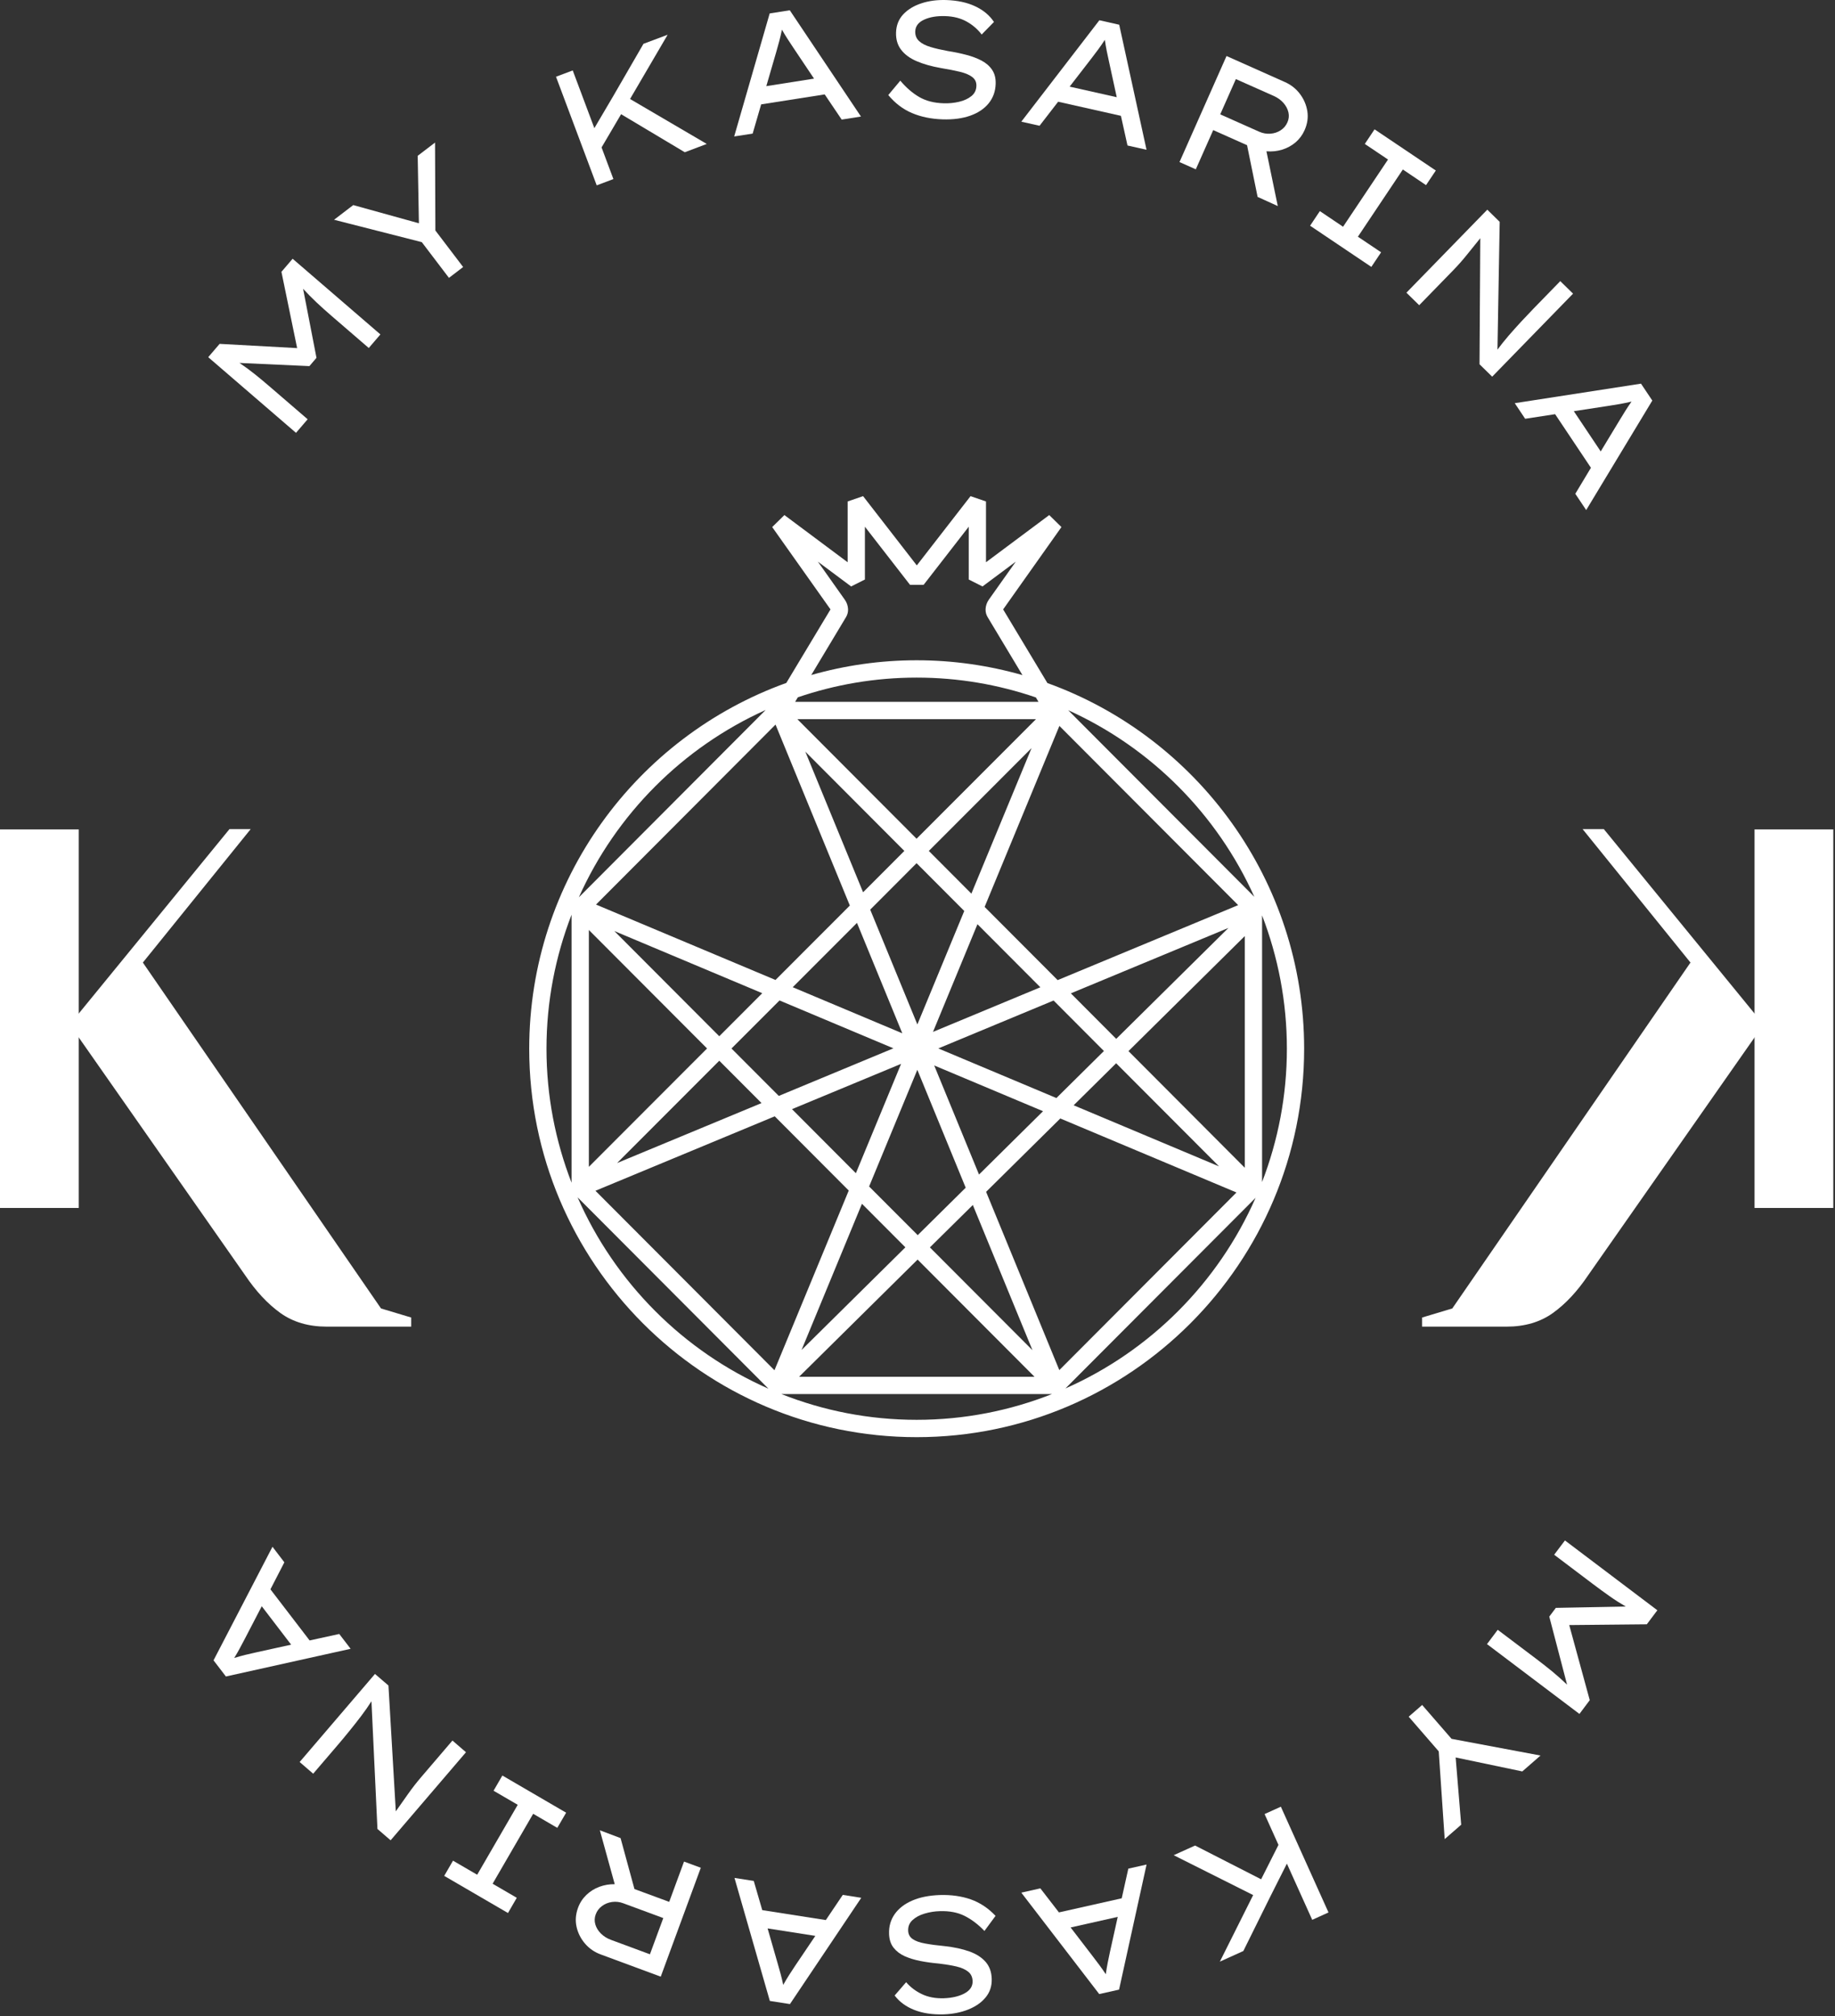
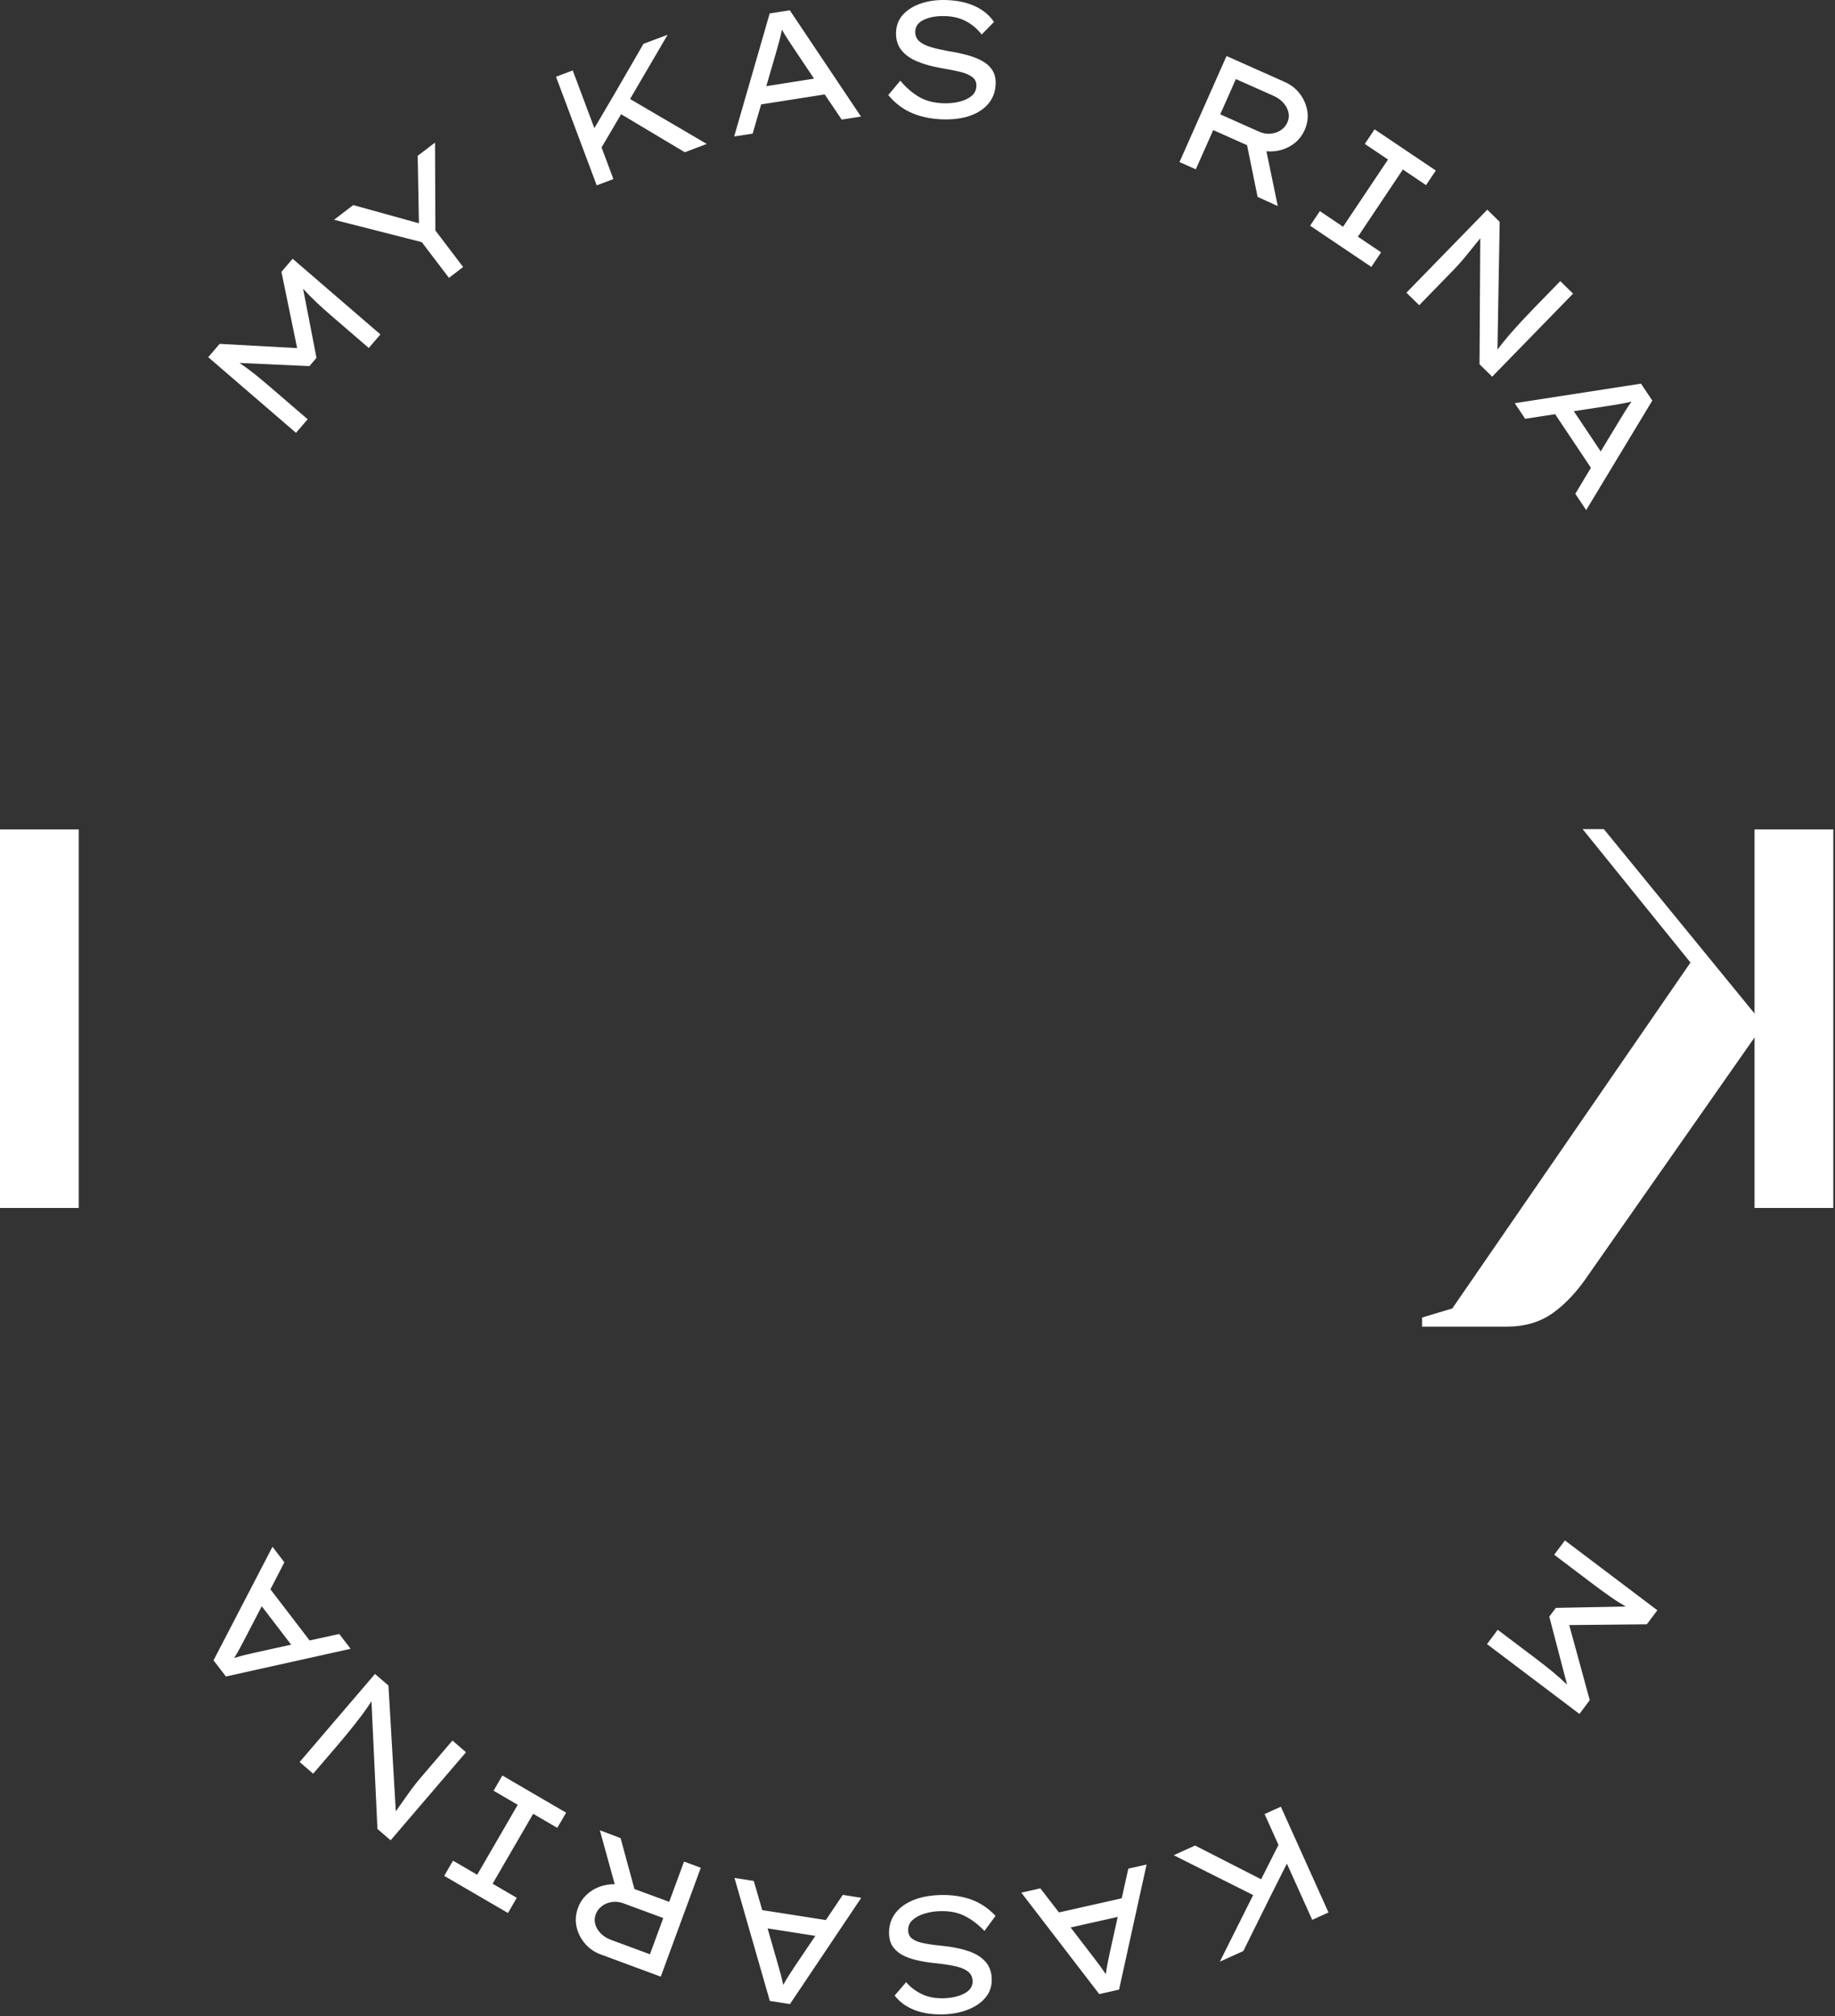
<svg xmlns="http://www.w3.org/2000/svg" viewBox="0 0 48.373 53.159" fill="none">
  <rect x="0" y="0" width="48.373" height="53.159" fill="#333333" stroke="none" />
-   <path d="M28.086 36.607L33.099 31.581C32.115 33.82 30.319 35.621 28.086 36.607ZM20.599 36.755H27.731C26.625 37.192 25.423 37.434 24.165 37.434C22.906 37.434 21.704 37.192 20.599 36.755ZM15.226 31.568L20.257 36.613C18.014 35.626 16.21 33.817 15.226 31.568ZM15.067 24.116V31.183C14.642 30.086 14.406 28.895 14.406 27.65C14.406 26.404 14.642 25.213 15.067 24.116ZM20.184 18.719L15.259 23.658C16.239 21.467 17.999 19.702 20.184 18.719ZM22.356 16.064V16.062C22.352 15.972 22.323 15.886 22.271 15.813L21.56 14.808L22.437 15.462L22.8 15.279V13.887L23.989 15.419H24.348L25.537 13.887V15.279L25.9 15.462L26.777 14.808L26.065 15.813C26.014 15.886 25.985 15.972 25.981 16.061V16.064C25.979 16.136 25.997 16.208 26.035 16.27L26.953 17.799C26.066 17.546 25.132 17.408 24.165 17.408C23.201 17.408 22.27 17.545 21.386 17.797L22.303 16.269C22.34 16.207 22.358 16.136 22.356 16.064ZM33.066 23.645L28.159 18.725C30.333 19.707 32.086 21.465 33.066 23.645ZM33.27 24.134C33.69 25.226 33.924 26.411 33.924 27.65C33.924 28.889 33.69 30.074 33.27 31.165V24.134ZM27.925 36.123L25.995 31.423L27.951 29.489L32.595 31.44L27.925 36.123ZM24.189 33.209L27.271 36.299H21.065L24.189 33.209ZM20.423 29.432L22.374 31.389L20.416 36.127L15.697 31.395L20.423 29.432ZM20.444 19.104L22.403 23.875L20.443 25.837L15.712 23.849L20.444 19.104ZM27.376 18.504H20.961L21.032 18.385C22.016 18.049 23.069 17.865 24.165 17.865C25.264 17.865 26.32 18.05 27.307 18.388L27.376 18.504ZM27.881 25.841L25.956 23.911L27.927 19.139L32.64 23.864L27.881 25.841ZM29.748 27.713L32.814 24.68V30.788L29.748 27.713ZM29.423 28.033L32.136 30.752L28.303 29.141L29.423 28.033ZM28.229 26.19L32.383 24.465L29.425 27.39L28.229 26.19ZM24.735 27.642L27.774 26.379L29.101 27.71L27.848 28.95L24.735 27.642ZM24.627 28.091L27.496 29.297L25.808 30.967L24.627 28.091ZM23.754 28.049L22.562 30.932L20.878 29.243L23.754 28.049ZM23.786 27.243L20.897 26.028L22.591 24.332L23.786 27.243ZM25.767 24.367L27.425 26.03L24.595 27.206L25.767 24.367ZM24.162 22.758L25.419 24.018L24.183 27.01L22.94 23.983L24.162 22.758ZM23.84 22.435L22.752 23.525L21.229 19.817L23.84 22.435ZM27.193 19.724L25.607 23.561L24.485 22.435L27.193 19.724ZM24.162 22.113L21.019 18.961H27.31L24.162 22.113ZM19.283 27.644L20.549 26.377L23.551 27.639L20.53 28.894L19.283 27.644ZM18.961 27.966L20.075 29.083L16.267 30.664L18.961 27.966ZM16.194 24.547L20.094 26.186L18.961 27.321L16.194 24.547ZM18.639 27.643L15.523 30.764V24.519L18.639 27.643ZM23.867 32.886L21.13 35.593L22.722 31.738L23.867 32.886ZM25.645 31.77L27.217 35.598L24.513 32.888L25.645 31.77ZM24.192 32.565L22.911 31.282L24.182 28.206L25.457 31.314L24.192 32.565ZM27.611 18.009L26.444 16.067L27.981 13.896L27.659 13.58L25.992 14.824V13.221L25.585 13.081L24.168 14.907L22.752 13.081L22.345 13.221V14.824L20.678 13.58L20.356 13.896L21.893 16.067L20.728 18.006C16.782 19.424 13.951 23.211 13.951 27.65C13.951 33.297 18.533 37.891 24.165 37.891C29.797 37.891 34.379 33.297 34.379 27.65C34.379 23.215 31.552 19.43 27.611 18.009Z" fill="white" />
-   <path d="M10.044 34.498L3.766 25.378L6.608 21.86H6.049L2.03 26.778V27.287L6.46 33.619C6.747 34.045 7.057 34.378 7.392 34.618C7.726 34.857 8.132 34.977 8.61 34.977H10.84V34.737L10.044 34.498Z" fill="white" />
  <path d="M2.076 31.848H0V21.868H2.076V31.848Z" fill="white" />
  <path d="M38.284 34.498L44.563 25.378L41.72 21.86H42.279L46.298 26.778V27.287L41.868 33.619C41.582 34.045 41.271 34.378 40.936 34.618C40.602 34.857 40.196 34.977 39.718 34.977H37.488V34.737L38.284 34.498Z" fill="white" />
  <path d="M46.252 31.848H48.328V21.868H46.252V31.848Z" fill="white" />
  <path d="M5.79 9.066L7.833 9.178L7.419 7.167L7.714 6.822L10.028 8.817L9.721 9.175L8.746 8.334C8.603 8.211 8.47 8.091 8.346 7.975C8.223 7.86 8.105 7.739 7.99 7.614L8.343 9.434L8.156 9.653L6.313 9.569C6.455 9.664 6.591 9.764 6.723 9.87C6.854 9.975 6.992 10.09 7.135 10.214L8.11 11.054L7.803 11.412L5.489 9.417L5.79 9.066Z" fill="white" />
  <path d="M11.468 3.759L11.477 6.077L12.209 7.04L11.835 7.326L11.119 6.384L8.806 5.794L9.312 5.407L11.043 5.887L11.011 4.108L11.468 3.759Z" fill="white" />
  <path d="M16.17 4.721L15.73 4.887L14.657 2.023L15.098 1.857L15.668 3.379L16.169 2.528L16.963 1.155L17.6 0.916L16.609 2.61L18.631 3.795L18.052 4.014L16.373 3.011L15.858 3.887L16.17 4.721Z" fill="white" />
  <path d="M20.465 1.362L20.201 2.271L21.459 2.073L20.923 1.273C20.869 1.192 20.817 1.114 20.767 1.036C20.716 0.958 20.665 0.874 20.613 0.782C20.591 0.888 20.568 0.989 20.543 1.082C20.518 1.176 20.492 1.269 20.465 1.362ZM22.188 3.153L21.74 2.489L20.065 2.752L19.841 3.522L19.354 3.598L20.29 0.354L20.82 0.271L22.696 3.073L22.188 3.153Z" fill="white" />
  <path d="M23.733 2.127C23.887 2.31 24.053 2.453 24.23 2.557C24.407 2.66 24.622 2.716 24.874 2.723C25.014 2.728 25.149 2.715 25.281 2.684C25.413 2.653 25.522 2.603 25.607 2.534C25.692 2.466 25.736 2.376 25.739 2.265C25.742 2.169 25.708 2.092 25.635 2.035C25.563 1.977 25.456 1.931 25.315 1.895C25.173 1.861 25.003 1.827 24.803 1.794C24.558 1.751 24.345 1.691 24.166 1.614C23.986 1.537 23.85 1.437 23.755 1.312C23.66 1.189 23.615 1.036 23.621 0.856C23.627 0.667 23.69 0.508 23.81 0.379C23.931 0.25 24.09 0.153 24.288 0.088C24.486 0.022 24.705 -0.006 24.943 0.001C25.239 0.011 25.494 0.065 25.707 0.166C25.921 0.266 26.086 0.403 26.202 0.579L25.878 0.91C25.775 0.773 25.643 0.659 25.483 0.569C25.323 0.48 25.135 0.431 24.916 0.425C24.696 0.418 24.51 0.449 24.36 0.519C24.209 0.588 24.132 0.691 24.127 0.828C24.124 0.933 24.158 1.018 24.228 1.083C24.299 1.148 24.399 1.2 24.529 1.239C24.658 1.278 24.81 1.313 24.983 1.345C25.151 1.371 25.312 1.404 25.464 1.444C25.617 1.483 25.753 1.534 25.872 1.596C25.99 1.658 26.084 1.739 26.152 1.839C26.22 1.939 26.252 2.063 26.247 2.212C26.241 2.41 26.179 2.58 26.063 2.724C25.946 2.868 25.785 2.976 25.577 3.05C25.37 3.123 25.127 3.156 24.848 3.147C24.549 3.137 24.28 3.082 24.042 2.981C23.804 2.88 23.595 2.722 23.416 2.506L23.733 2.127Z" fill="white" />
-   <path d="M28.775 1.536L28.197 2.284L29.439 2.563L29.234 1.621C29.214 1.527 29.194 1.435 29.175 1.344C29.157 1.253 29.14 1.155 29.125 1.05C29.066 1.142 29.007 1.226 28.949 1.305C28.892 1.383 28.834 1.46 28.775 1.536ZM29.722 3.836L29.549 3.054L27.894 2.682L27.404 3.316L26.923 3.208L28.981 0.534L29.504 0.652L30.224 3.949L29.722 3.836Z" fill="white" />
  <path d="M33.579 2.53L32.579 2.085L32.167 3.015L33.19 3.471C33.289 3.515 33.388 3.533 33.488 3.525C33.589 3.518 33.679 3.488 33.759 3.436C33.84 3.384 33.899 3.314 33.938 3.226C33.976 3.141 33.985 3.053 33.965 2.963C33.944 2.873 33.9 2.789 33.832 2.712C33.764 2.636 33.68 2.575 33.579 2.53ZM34.39 3.433C34.334 3.56 34.253 3.668 34.15 3.756C34.046 3.843 33.927 3.907 33.795 3.947C33.663 3.987 33.526 4.001 33.385 3.989L33.684 5.433L33.152 5.191L32.874 3.828L31.982 3.43L31.523 4.464L31.093 4.273L32.333 1.477L33.875 2.165C34.034 2.236 34.165 2.34 34.268 2.476C34.371 2.613 34.436 2.765 34.463 2.931C34.489 3.098 34.465 3.265 34.39 3.433Z" fill="white" />
  <path d="M36.15 7.037L34.536 5.951L34.793 5.566L35.405 5.978L36.59 4.206L35.978 3.795L36.235 3.41L37.85 4.496L37.592 4.881L36.981 4.469L35.796 6.241L36.408 6.652L36.15 7.037Z" fill="white" />
  <path d="M41.131 7.412L41.468 7.742L39.336 9.931L39.002 9.604L39.022 6.281C38.904 6.427 38.787 6.573 38.669 6.718C38.552 6.864 38.428 7.004 38.298 7.137L37.412 8.047L37.075 7.717L39.207 5.528L39.534 5.849L39.475 9.218C39.56 9.102 39.658 8.981 39.767 8.853C39.877 8.726 39.989 8.601 40.103 8.477C40.218 8.353 40.327 8.238 40.431 8.131L41.131 7.412Z" fill="white" />
  <path d="M42.421 10.698L41.488 10.841L42.197 11.902L42.696 11.077C42.745 10.995 42.795 10.914 42.844 10.836C42.893 10.757 42.948 10.675 43.009 10.588C42.903 10.613 42.803 10.634 42.707 10.651C42.612 10.668 42.516 10.684 42.421 10.698ZM41.527 13.019L41.939 12.333L40.995 10.92L40.205 11.041L39.931 10.63L43.259 10.115L43.557 10.561L41.814 13.448L41.527 13.019Z" fill="white" />
  <path d="M43.412 42.825L41.367 42.845L41.908 44.825L41.636 45.188L39.199 43.347L39.482 42.97L40.51 43.746C40.66 43.86 40.801 43.971 40.931 44.078C41.061 44.186 41.187 44.299 41.31 44.416L40.841 42.622L41.014 42.392L42.858 42.357C42.711 42.272 42.568 42.181 42.43 42.083C42.292 41.986 42.148 41.881 41.997 41.767L40.97 40.991L41.254 40.614L43.69 42.455L43.412 42.825Z" fill="white" />
-   <path d="M38.084 48.488L37.927 46.175L37.135 45.261L37.49 44.952L38.265 45.845L40.61 46.285L40.13 46.704L38.373 46.336L38.519 48.109L38.084 48.488Z" fill="white" />
  <path d="M33.336 47.828L33.765 47.634L35.021 50.422L34.592 50.617L33.924 49.135L33.48 50.017L32.776 51.439L32.157 51.719L33.035 49.964L30.94 48.913L31.504 48.658L33.245 49.548L33.702 48.641L33.336 47.828Z" fill="white" />
  <path d="M29.26 51.463L29.465 50.539L28.223 50.818L28.809 51.582C28.868 51.658 28.925 51.734 28.98 51.808C29.035 51.882 29.092 51.963 29.15 52.051C29.165 51.944 29.182 51.842 29.201 51.747C29.22 51.652 29.239 51.557 29.26 51.463ZM27.425 49.787L27.915 50.421L29.57 50.049L29.744 49.267L30.225 49.159L29.5 52.457L28.977 52.574L26.923 49.9L27.425 49.787Z" fill="white" />
  <path d="M25.951 50.91C25.786 50.737 25.611 50.605 25.428 50.513C25.245 50.421 25.027 50.38 24.774 50.388C24.635 50.392 24.501 50.414 24.371 50.453C24.241 50.492 24.136 50.549 24.056 50.623C23.975 50.696 23.937 50.789 23.94 50.9C23.943 50.996 23.982 51.07 24.058 51.123C24.134 51.176 24.244 51.216 24.387 51.241C24.53 51.268 24.703 51.291 24.904 51.31C25.152 51.338 25.368 51.384 25.552 51.45C25.735 51.515 25.878 51.607 25.981 51.724C26.084 51.842 26.138 51.992 26.143 52.172C26.149 52.361 26.096 52.524 25.984 52.66C25.873 52.797 25.719 52.903 25.525 52.981C25.332 53.058 25.116 53.101 24.878 53.109C24.581 53.118 24.324 53.079 24.104 52.993C23.885 52.907 23.711 52.78 23.584 52.612L23.887 52.261C23.999 52.392 24.137 52.497 24.303 52.576C24.468 52.655 24.66 52.691 24.877 52.685C25.098 52.677 25.281 52.634 25.427 52.556C25.573 52.476 25.644 52.369 25.639 52.232C25.636 52.127 25.597 52.044 25.522 51.984C25.448 51.924 25.345 51.878 25.213 51.847C25.081 51.816 24.928 51.791 24.753 51.77C24.583 51.755 24.421 51.733 24.266 51.703C24.111 51.673 23.972 51.63 23.85 51.576C23.728 51.521 23.63 51.446 23.555 51.351C23.481 51.256 23.441 51.134 23.437 50.985C23.43 50.787 23.481 50.613 23.588 50.462C23.696 50.312 23.85 50.193 24.052 50.107C24.255 50.02 24.495 49.973 24.774 49.963C25.073 49.954 25.345 49.992 25.589 50.077C25.833 50.163 26.051 50.308 26.244 50.512L25.951 50.91Z" fill="white" />
  <path d="M20.964 51.824L21.493 51.04L20.235 50.843L20.501 51.769C20.528 51.862 20.553 51.953 20.578 52.043C20.602 52.132 20.625 52.228 20.647 52.332C20.7 52.237 20.753 52.149 20.805 52.067C20.858 51.985 20.911 51.904 20.964 51.824ZM19.87 49.591L20.094 50.361L21.77 50.623L22.217 49.959L22.704 50.036L20.824 52.838L20.294 52.755L19.362 49.512L19.87 49.591Z" fill="white" />
  <path d="M16.107 51.145L17.133 51.525L17.485 50.57L16.433 50.181C16.333 50.143 16.233 50.132 16.133 50.146C16.033 50.161 15.945 50.196 15.868 50.254C15.791 50.311 15.736 50.384 15.703 50.475C15.671 50.562 15.668 50.65 15.694 50.739C15.72 50.828 15.77 50.908 15.842 50.98C15.915 51.052 16.003 51.107 16.107 51.145ZM15.238 50.298C15.286 50.167 15.36 50.054 15.458 49.96C15.556 49.866 15.67 49.795 15.799 49.746C15.929 49.698 16.064 49.675 16.205 49.677L15.813 48.256L16.359 48.462L16.725 49.805L17.641 50.143L18.032 49.081L18.474 49.244L17.418 52.115L15.835 51.529C15.672 51.469 15.534 51.374 15.422 51.244C15.311 51.114 15.236 50.967 15.199 50.803C15.162 50.638 15.175 50.47 15.238 50.298Z" fill="white" />
  <path d="M13.243 46.812L14.924 47.792L14.691 48.192L14.055 47.821L12.986 49.665L13.623 50.036L13.391 50.437L11.71 49.458L11.942 49.057L12.579 49.428L13.648 47.584L13.011 47.213L13.243 46.812Z" fill="white" />
  <path d="M8.256 46.764L7.899 46.456L9.885 44.134L10.24 44.439L10.434 47.756C10.542 47.603 10.65 47.45 10.758 47.297C10.866 47.144 10.98 46.997 11.101 46.856L11.927 45.89L12.284 46.198L10.297 48.52L9.95 48.221L9.792 44.854C9.715 44.976 9.626 45.104 9.525 45.238C9.424 45.371 9.32 45.504 9.213 45.635C9.107 45.766 9.006 45.888 8.909 46.001L8.256 46.764Z" fill="white" />
  <path d="M6.753 43.565L7.675 43.362L6.9 42.349L6.456 43.204C6.411 43.29 6.367 43.373 6.323 43.455C6.279 43.537 6.23 43.623 6.174 43.713C6.278 43.681 6.377 43.653 6.471 43.63C6.565 43.607 6.659 43.585 6.753 43.565ZM7.496 41.191L7.129 41.903L8.162 43.251L8.943 43.08L9.243 43.471L5.955 44.201L5.629 43.775L7.183 40.781L7.496 41.191Z" fill="white" />
</svg>